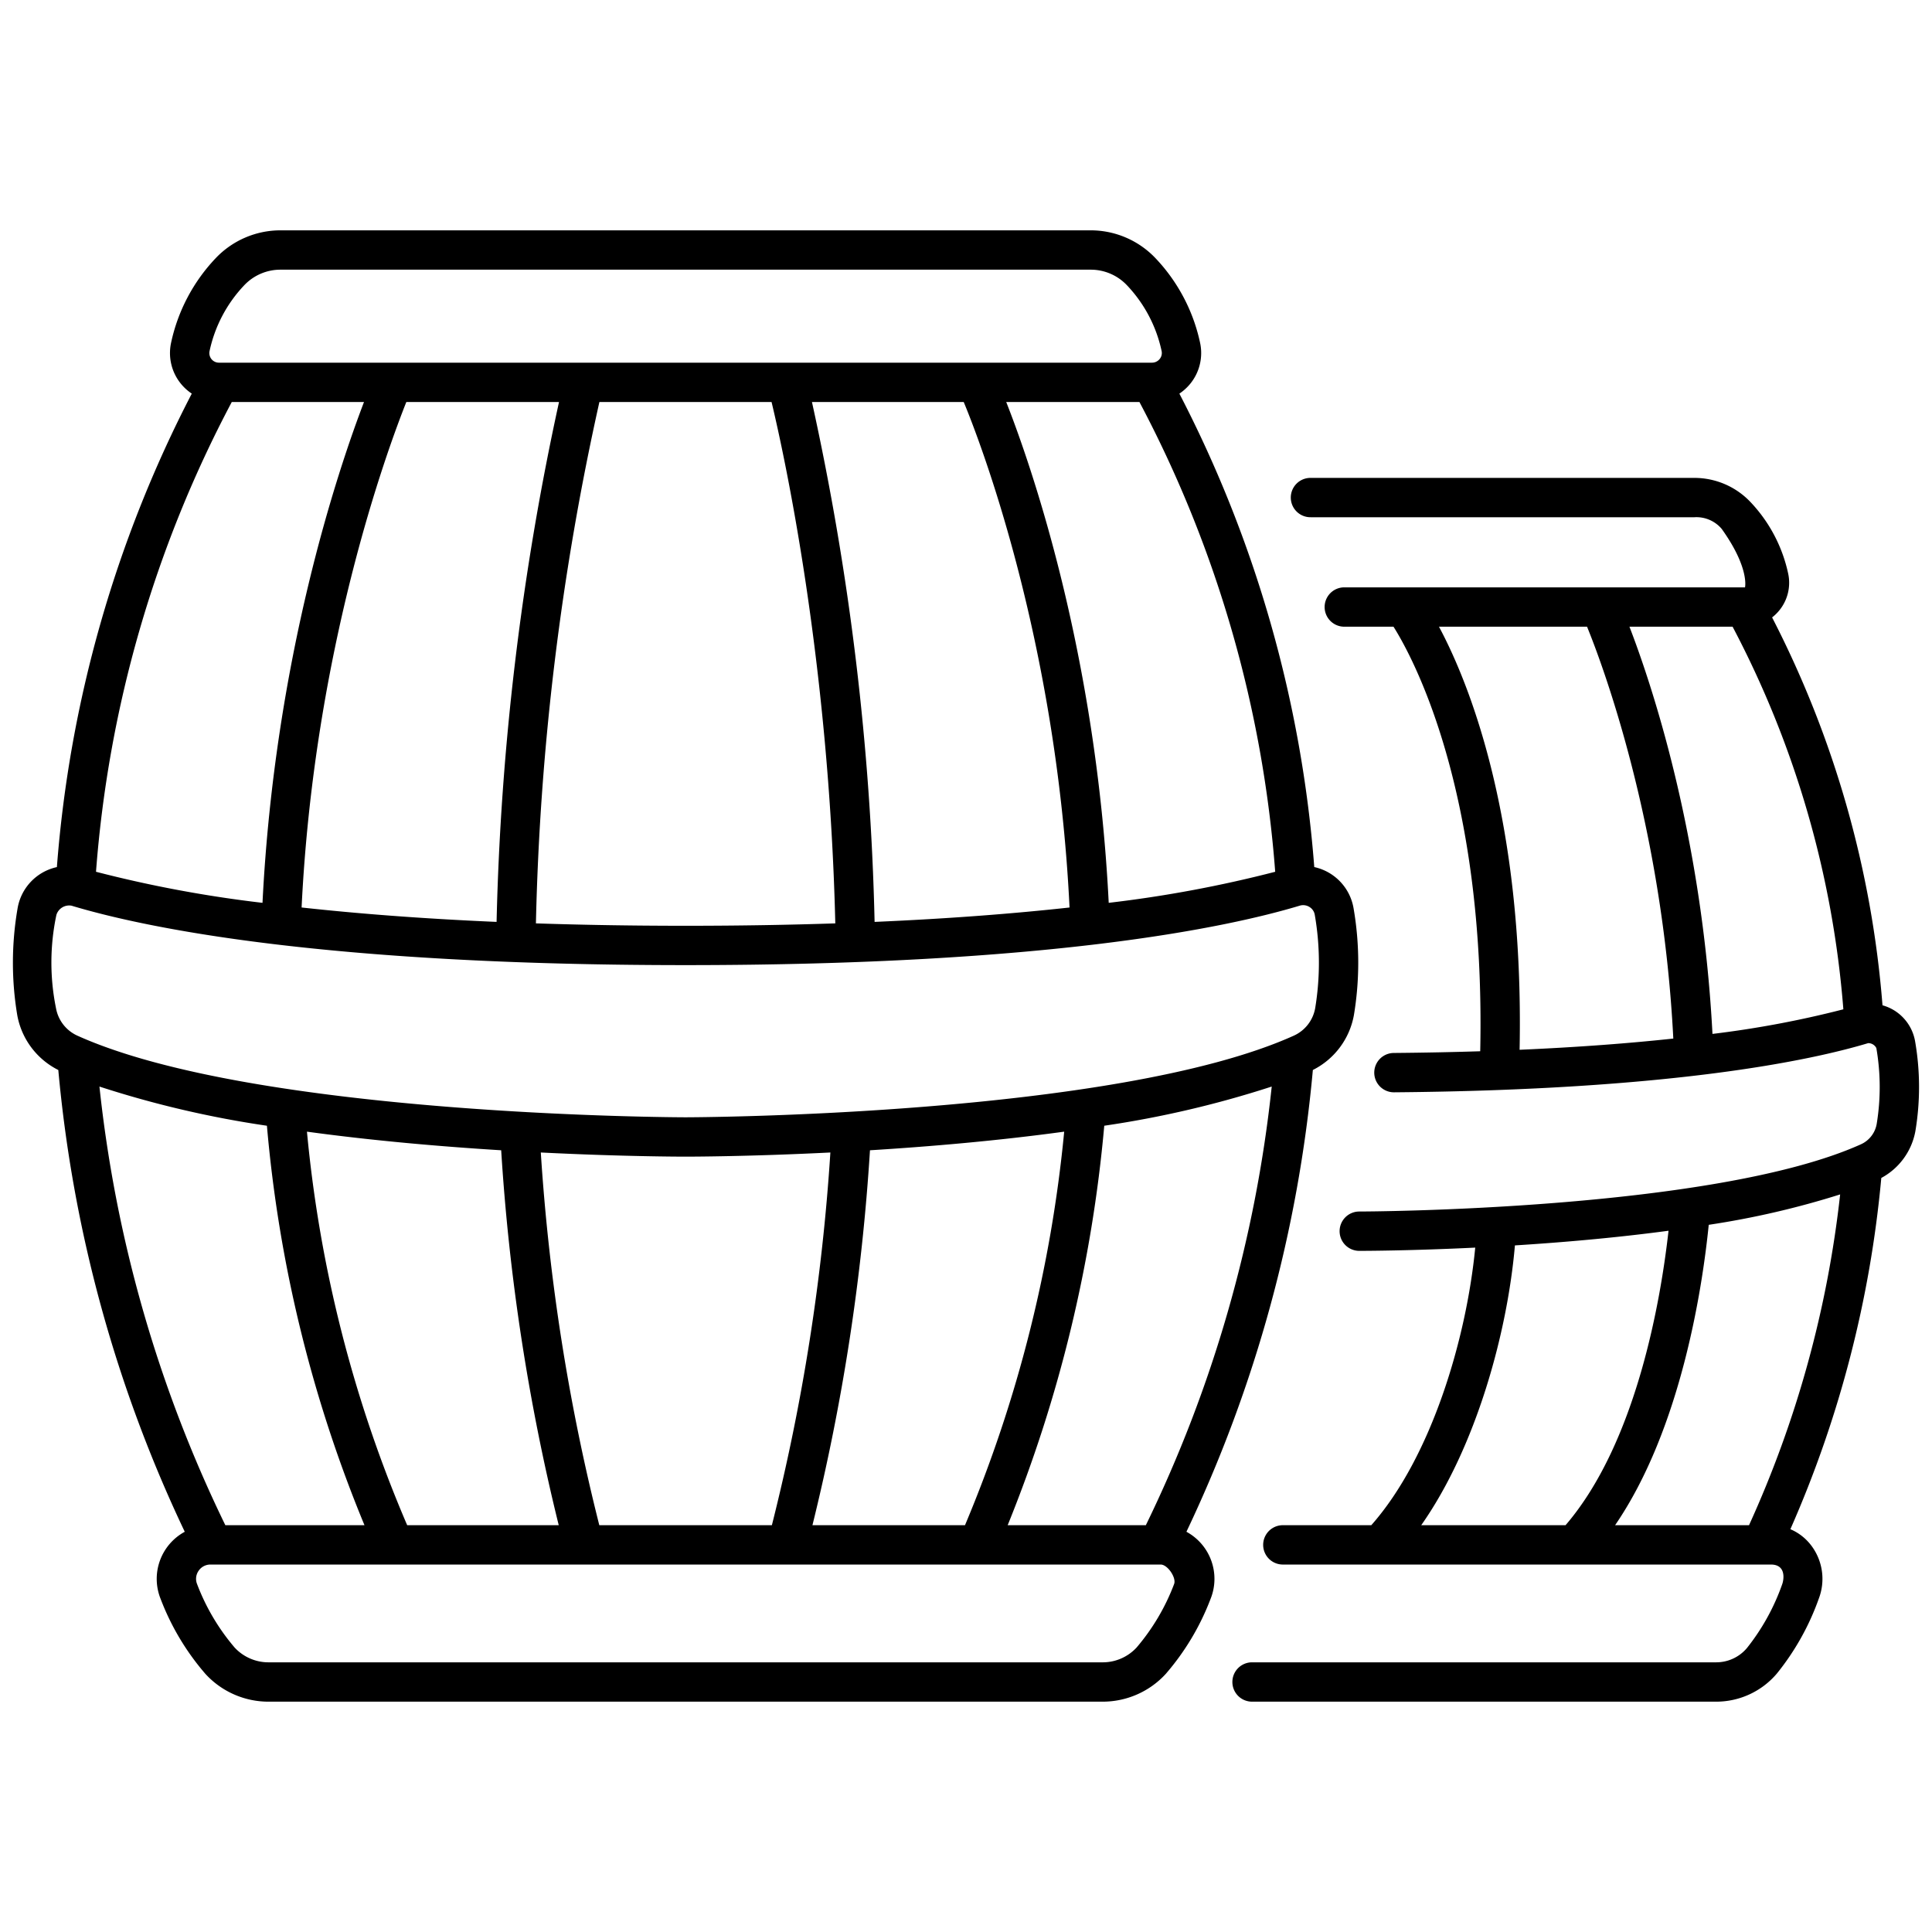
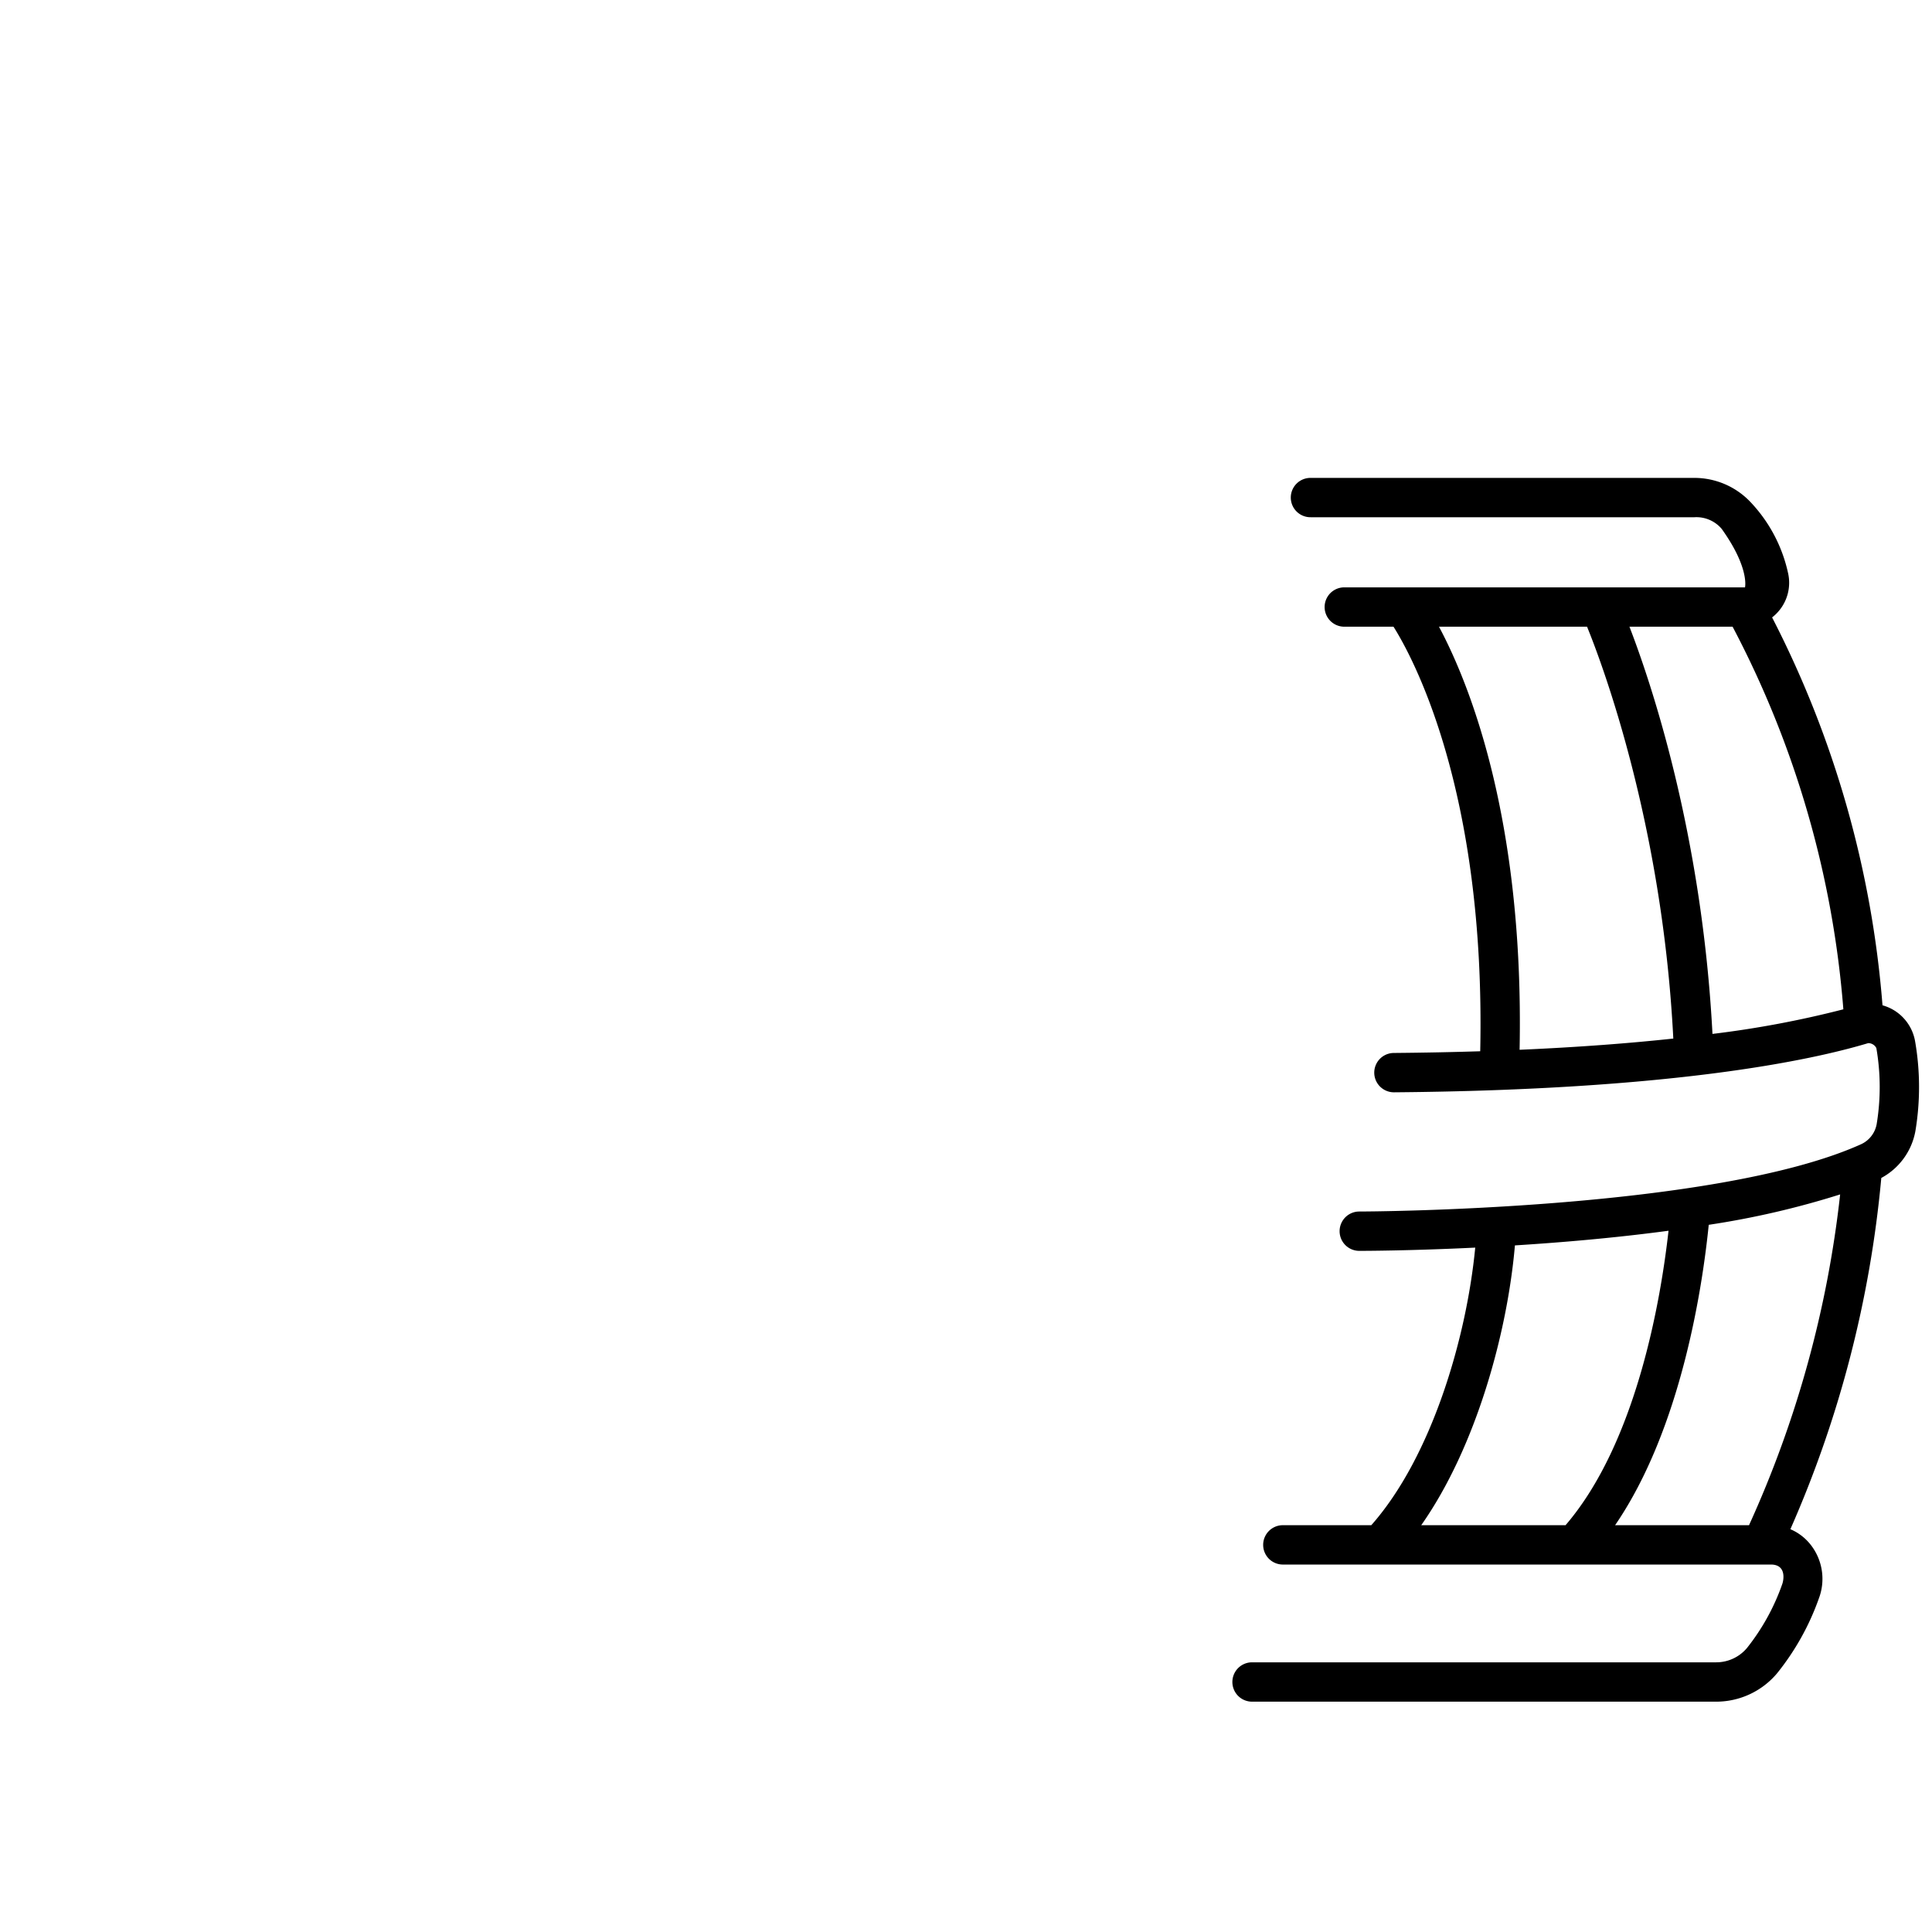
<svg xmlns="http://www.w3.org/2000/svg" id="outline" viewBox="0 0 340 340">
  <title />
  <path d="M333.388,177.837a8.017,8.017,0,0,0-2.1-.921,179.882,179.882,0,0,0-19.427-68.26,7.788,7.788,0,0,0,1.272-1.244,7.674,7.674,0,0,0,1.562-6.44,26.276,26.276,0,0,0-6.677-12.66,13.6,13.6,0,0,0-9.824-4.21H230.679a3.462,3.462,0,1,0,0,6.923h67.513a5.828,5.828,0,0,1,4.8,2.053c4.926,6.883,4.1,10.287,4.1,10.287H236.574a3.462,3.462,0,0,0,0,6.924h8.659c3.222,5.1,16.246,28.688,15.261,74.715-4.776.15-9.826.255-15.2.3a3.462,3.462,0,0,0,.029,6.924h.029c48.908-.408,73.258-5.6,83.418-8.653a1.591,1.591,0,0,1,1.435.867,40.076,40.076,0,0,1,.057,13.385,4.834,4.834,0,0,1-2.767,3.55c-25.944,11.694-87.665,11.83-88.285,11.83a3.462,3.462,0,0,0,0,6.924h.006c.939,0,9.069-.019,20.4-.572-1.53,15.889-7.656,36.816-18.29,48.851H225.7a3.462,3.462,0,0,0,0,6.923h85.95c2.712,0,2.3,2.652,1.967,3.523a38.537,38.537,0,0,1-6.184,11.172,7.074,7.074,0,0,1-5.406,2.513H220.34a3.462,3.462,0,0,0,0,6.924h81.682a13.99,13.99,0,0,0,10.689-4.962,44.783,44.783,0,0,0,7.381-13.209A9.73,9.73,0,0,0,319,272.33a9.052,9.052,0,0,0-3.923-3.216,197.911,197.911,0,0,0,16-61.814,11.738,11.738,0,0,0,6-8.244,47.049,47.049,0,0,0-.035-15.71A8,8,0,0,0,333.388,177.837Zm-28.481-67.548A173.27,173.27,0,0,1,324.4,177.622a177.24,177.24,0,0,1-23.033,4.329c-1.85-35.331-10.855-61.934-14.611-71.662Zm-51.67,0h26.056c2.434,5.952,13.244,34.317,15.18,72.481-7.594.818-16.549,1.514-27.049,1.974C268.232,143.986,258.478,120.09,253.237,110.289ZM284.231,268.41c11.735-17.131,15.414-42.279,16.478-52.862a151.438,151.438,0,0,0,23.126-5.35A191.041,191.041,0,0,1,307.8,268.41ZM266.6,219.17c8.321-.523,17.728-1.331,27.033-2.579-1.324,11.848-5.549,37.19-18.121,51.819h-25.4C259.771,254.674,265.282,234.5,266.6,219.17Z" />
-   <path d="M193.977,299.465a15.053,15.053,0,0,0,11.168-4.876,44.113,44.113,0,0,0,7.9-13.224,9.427,9.427,0,0,0-4.254-11.8A239.374,239.374,0,0,0,231.041,188.3a13.473,13.473,0,0,0,7.22-9.638,56.149,56.149,0,0,0-.044-18.752,8.948,8.948,0,0,0-6.928-7.32A216.815,216.815,0,0,0,207.55,69.271a8.689,8.689,0,0,0,1.911-1.733,8.555,8.555,0,0,0,1.741-7.179h0A31.036,31.036,0,0,0,203.313,45.4a15.713,15.713,0,0,0-11.353-4.865H49.345A15.715,15.715,0,0,0,37.992,45.4,31.028,31.028,0,0,0,30.1,60.358a8.554,8.554,0,0,0,1.74,7.179,8.689,8.689,0,0,0,1.911,1.733,216.813,216.813,0,0,0-23.739,83.324,8.951,8.951,0,0,0-6.928,7.32,56.147,56.147,0,0,0-.044,18.752,13.469,13.469,0,0,0,7.221,9.637,239.726,239.726,0,0,0,22.253,81.263,9.427,9.427,0,0,0-4.254,11.8,44.113,44.113,0,0,0,7.9,13.224,15.057,15.057,0,0,0,11.169,4.876Zm-51-31.055A371.267,371.267,0,0,0,153.1,202.429c10.474-.646,22.418-1.666,34.18-3.275a236.842,236.842,0,0,1-17.457,69.256Zm-37.51,0a362.468,362.468,0,0,1-10.294-65.591c14.128.708,24.327.731,25.475.731,0,0,0,0,.01,0,1.15,0,11.349-.023,25.474-.731a362.468,362.468,0,0,1-10.294,65.591Zm-65.81,0A232.408,232.408,0,0,1,17.5,191.217a179.065,179.065,0,0,0,29.474,6.894,237.384,237.384,0,0,0,17.169,70.3Zm32,0a229.836,229.836,0,0,1-17.638-69.256c11.762,1.608,23.706,2.629,34.181,3.275A371.267,371.267,0,0,0,98.328,268.41Zm122.671-70.3a179.269,179.269,0,0,0,29.474-6.894A232.071,232.071,0,0,1,201.65,268.41H177.334A244.679,244.679,0,0,0,194.332,198.112ZM64.058,70.749c-4.59,12-15.709,45.055-17.862,88.135a218.205,218.205,0,0,1-29.3-5.466A210.206,210.206,0,0,1,40.787,70.749Zm7.449,0h26.87a479.547,479.547,0,0,0-10.987,91.49c-13.436-.581-24.79-1.488-34.313-2.536C55.282,114.258,68.071,79.386,71.507,70.749Zm33.976,0h30.3c2.161,9.021,10.092,45.035,11.216,91.75-8.083.267-16.836.422-26.343.422s-18.26-.155-26.343-.422A468.311,468.311,0,0,1,105.483,70.749Zm48.432,91.49a474.783,474.783,0,0,0-11.024-91.49H169.6c2.576,6.2,16.312,41.3,18.621,88.956C178.7,160.751,167.347,161.658,153.915,162.239Zm41.2-3.355c-2.209-44.275-13.761-77.28-18.036-88.135h23.444a210.2,210.2,0,0,1,23.891,82.67A218.426,218.426,0,0,1,195.11,158.884ZM36.879,61.784a24.1,24.1,0,0,1,6.136-11.618,8.758,8.758,0,0,1,6.33-2.707H191.96a8.757,8.757,0,0,1,6.33,2.707,24.116,24.116,0,0,1,6.137,11.618,1.647,1.647,0,0,1-.342,1.391,1.728,1.728,0,0,1-1.363.65H38.584A1.689,1.689,0,0,1,36.879,61.784ZM9.925,161.01a2.355,2.355,0,0,1,2.656-1.626c12.986,3.907,44.3,10.46,108.072,10.46s95.084-6.553,108.072-10.46a2.081,2.081,0,0,1,1.727.234,2,2,0,0,1,.929,1.392,49.2,49.2,0,0,1,.067,16.425,6.57,6.57,0,0,1-3.76,4.825c-31.509,14.2-106.283,14.366-107.035,14.366s-75.527-.165-107.035-14.366a6.569,6.569,0,0,1-3.761-4.825A40.314,40.314,0,0,1,9.925,161.01ZM34.687,278.782a2.477,2.477,0,0,1,.251-2.331,2.514,2.514,0,0,1,2.1-1.118H204.264c1.217,0,2.8,2.34,2.354,3.449a37.812,37.812,0,0,1-6.6,11.16,8.123,8.123,0,0,1-6.036,2.6H47.329a8.12,8.12,0,0,1-6.037-2.6A37.814,37.814,0,0,1,34.687,278.782Z" />
</svg>